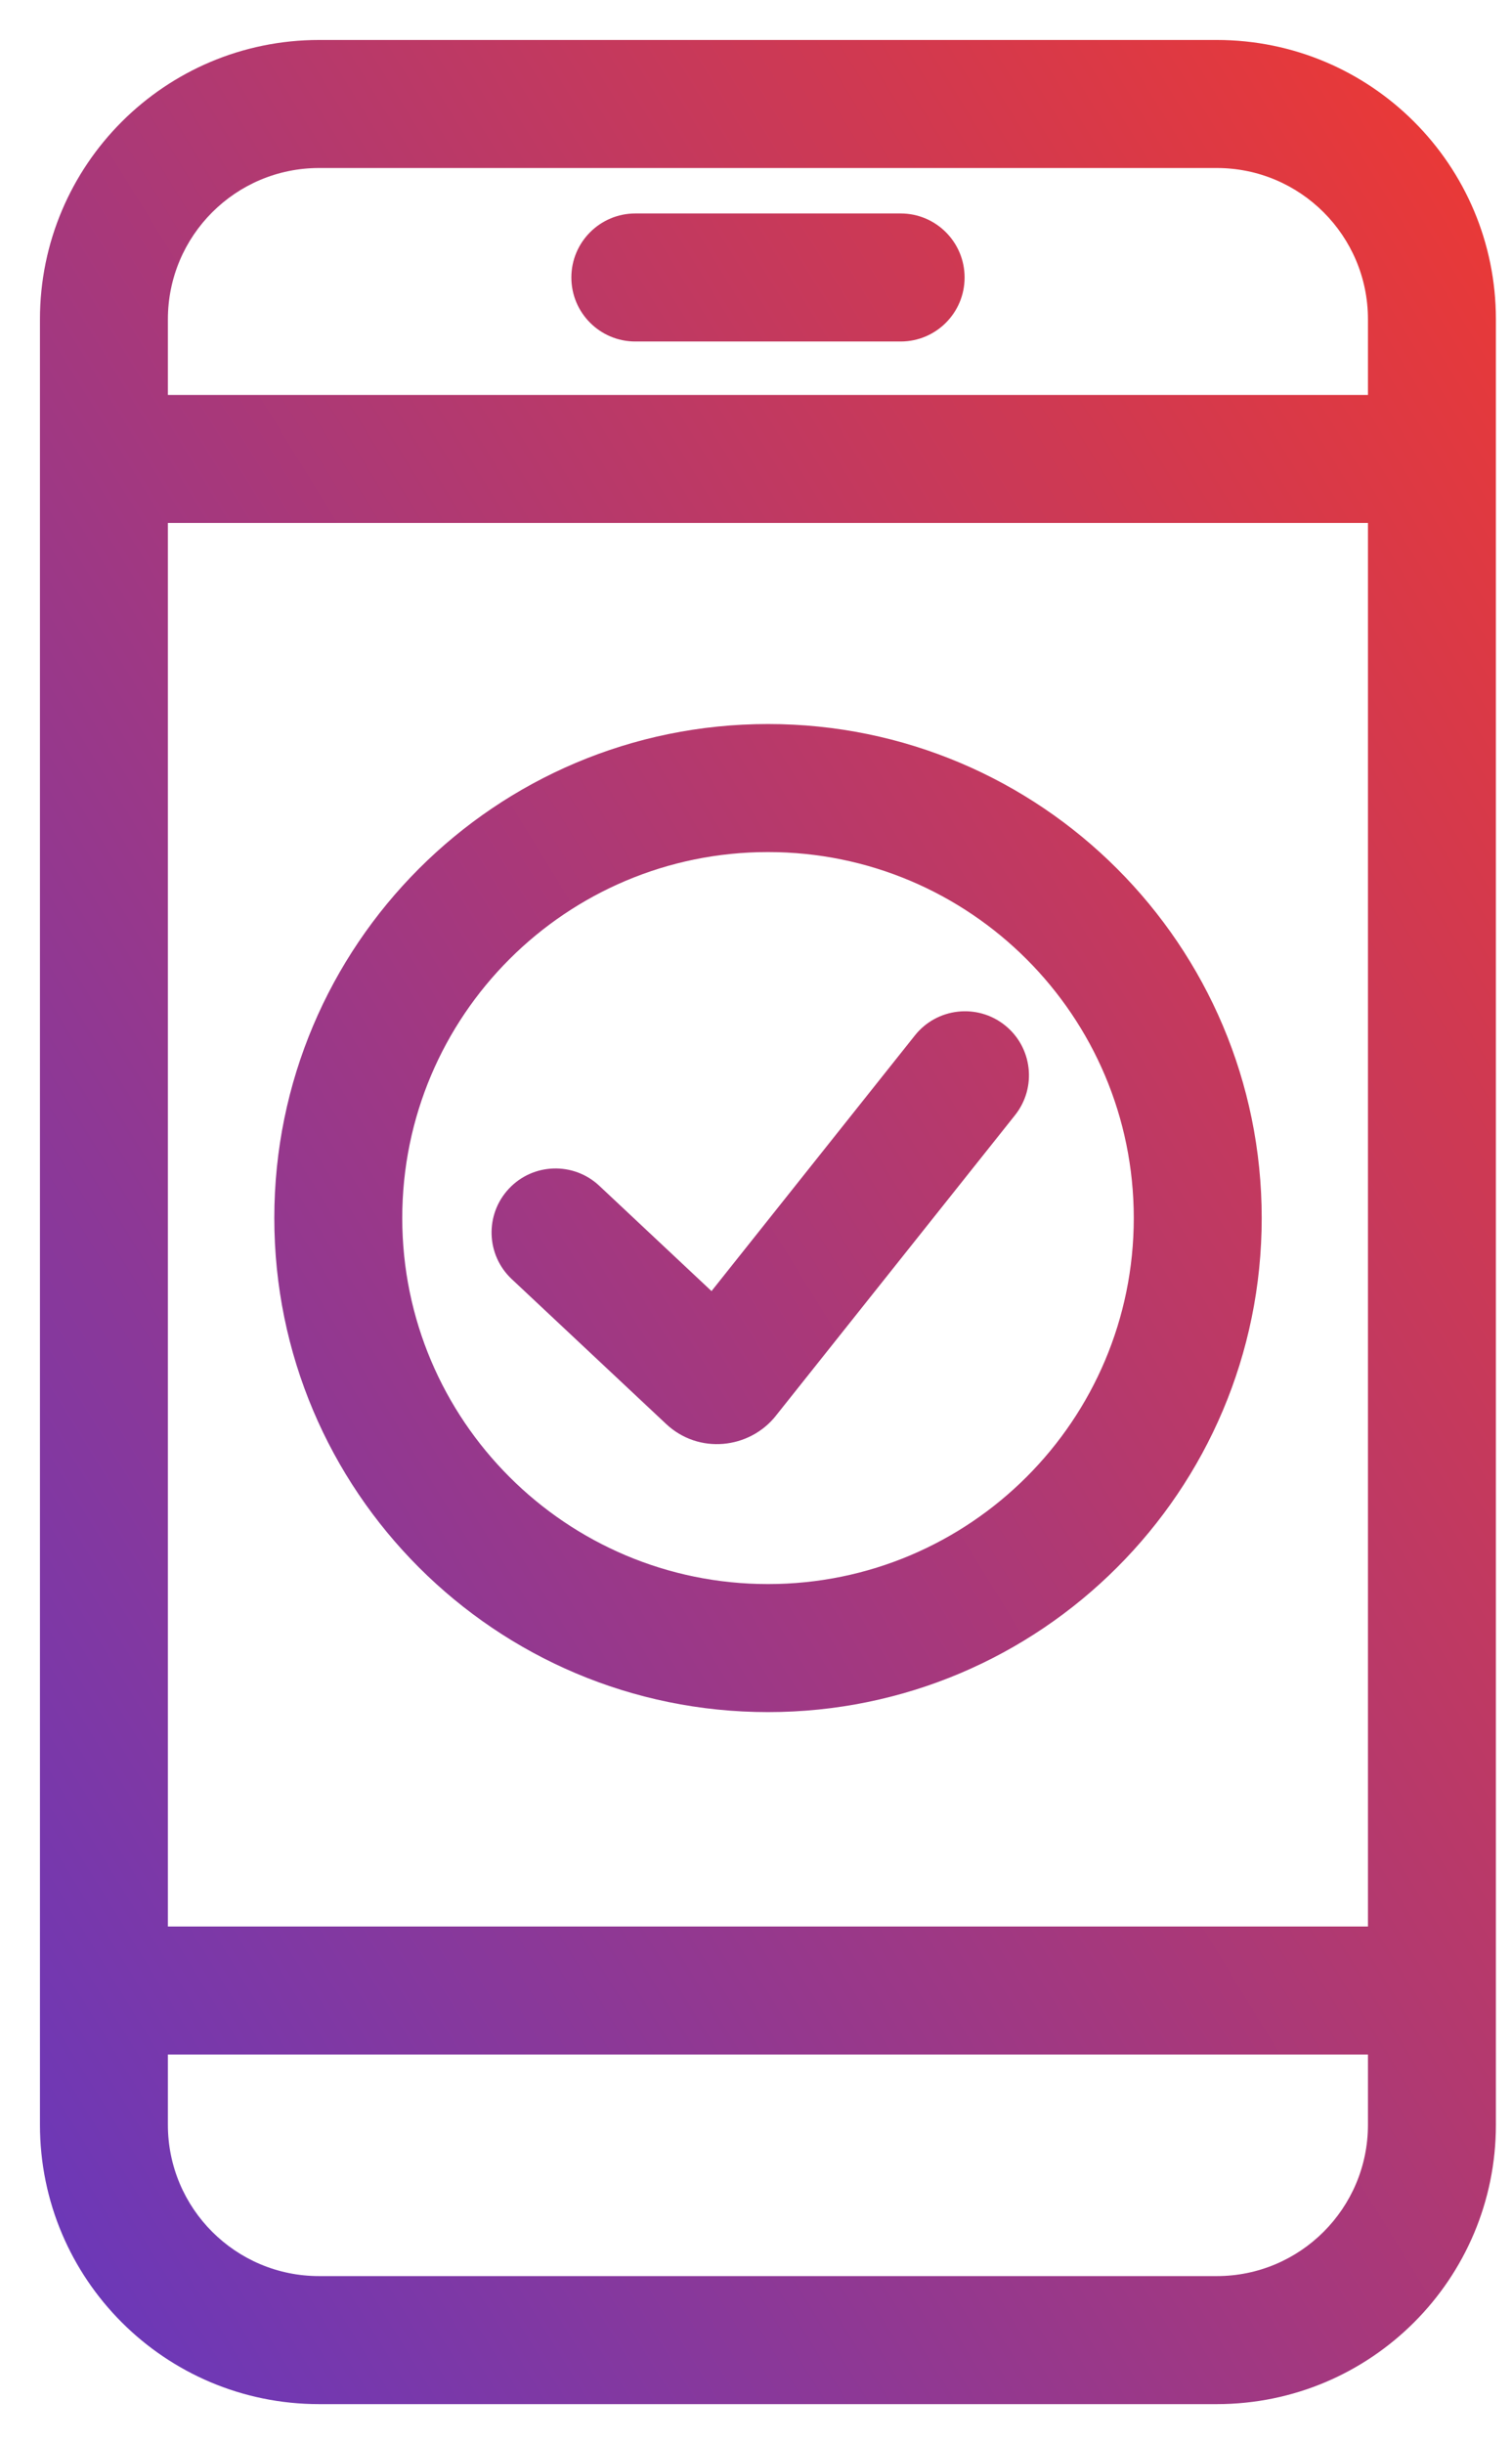
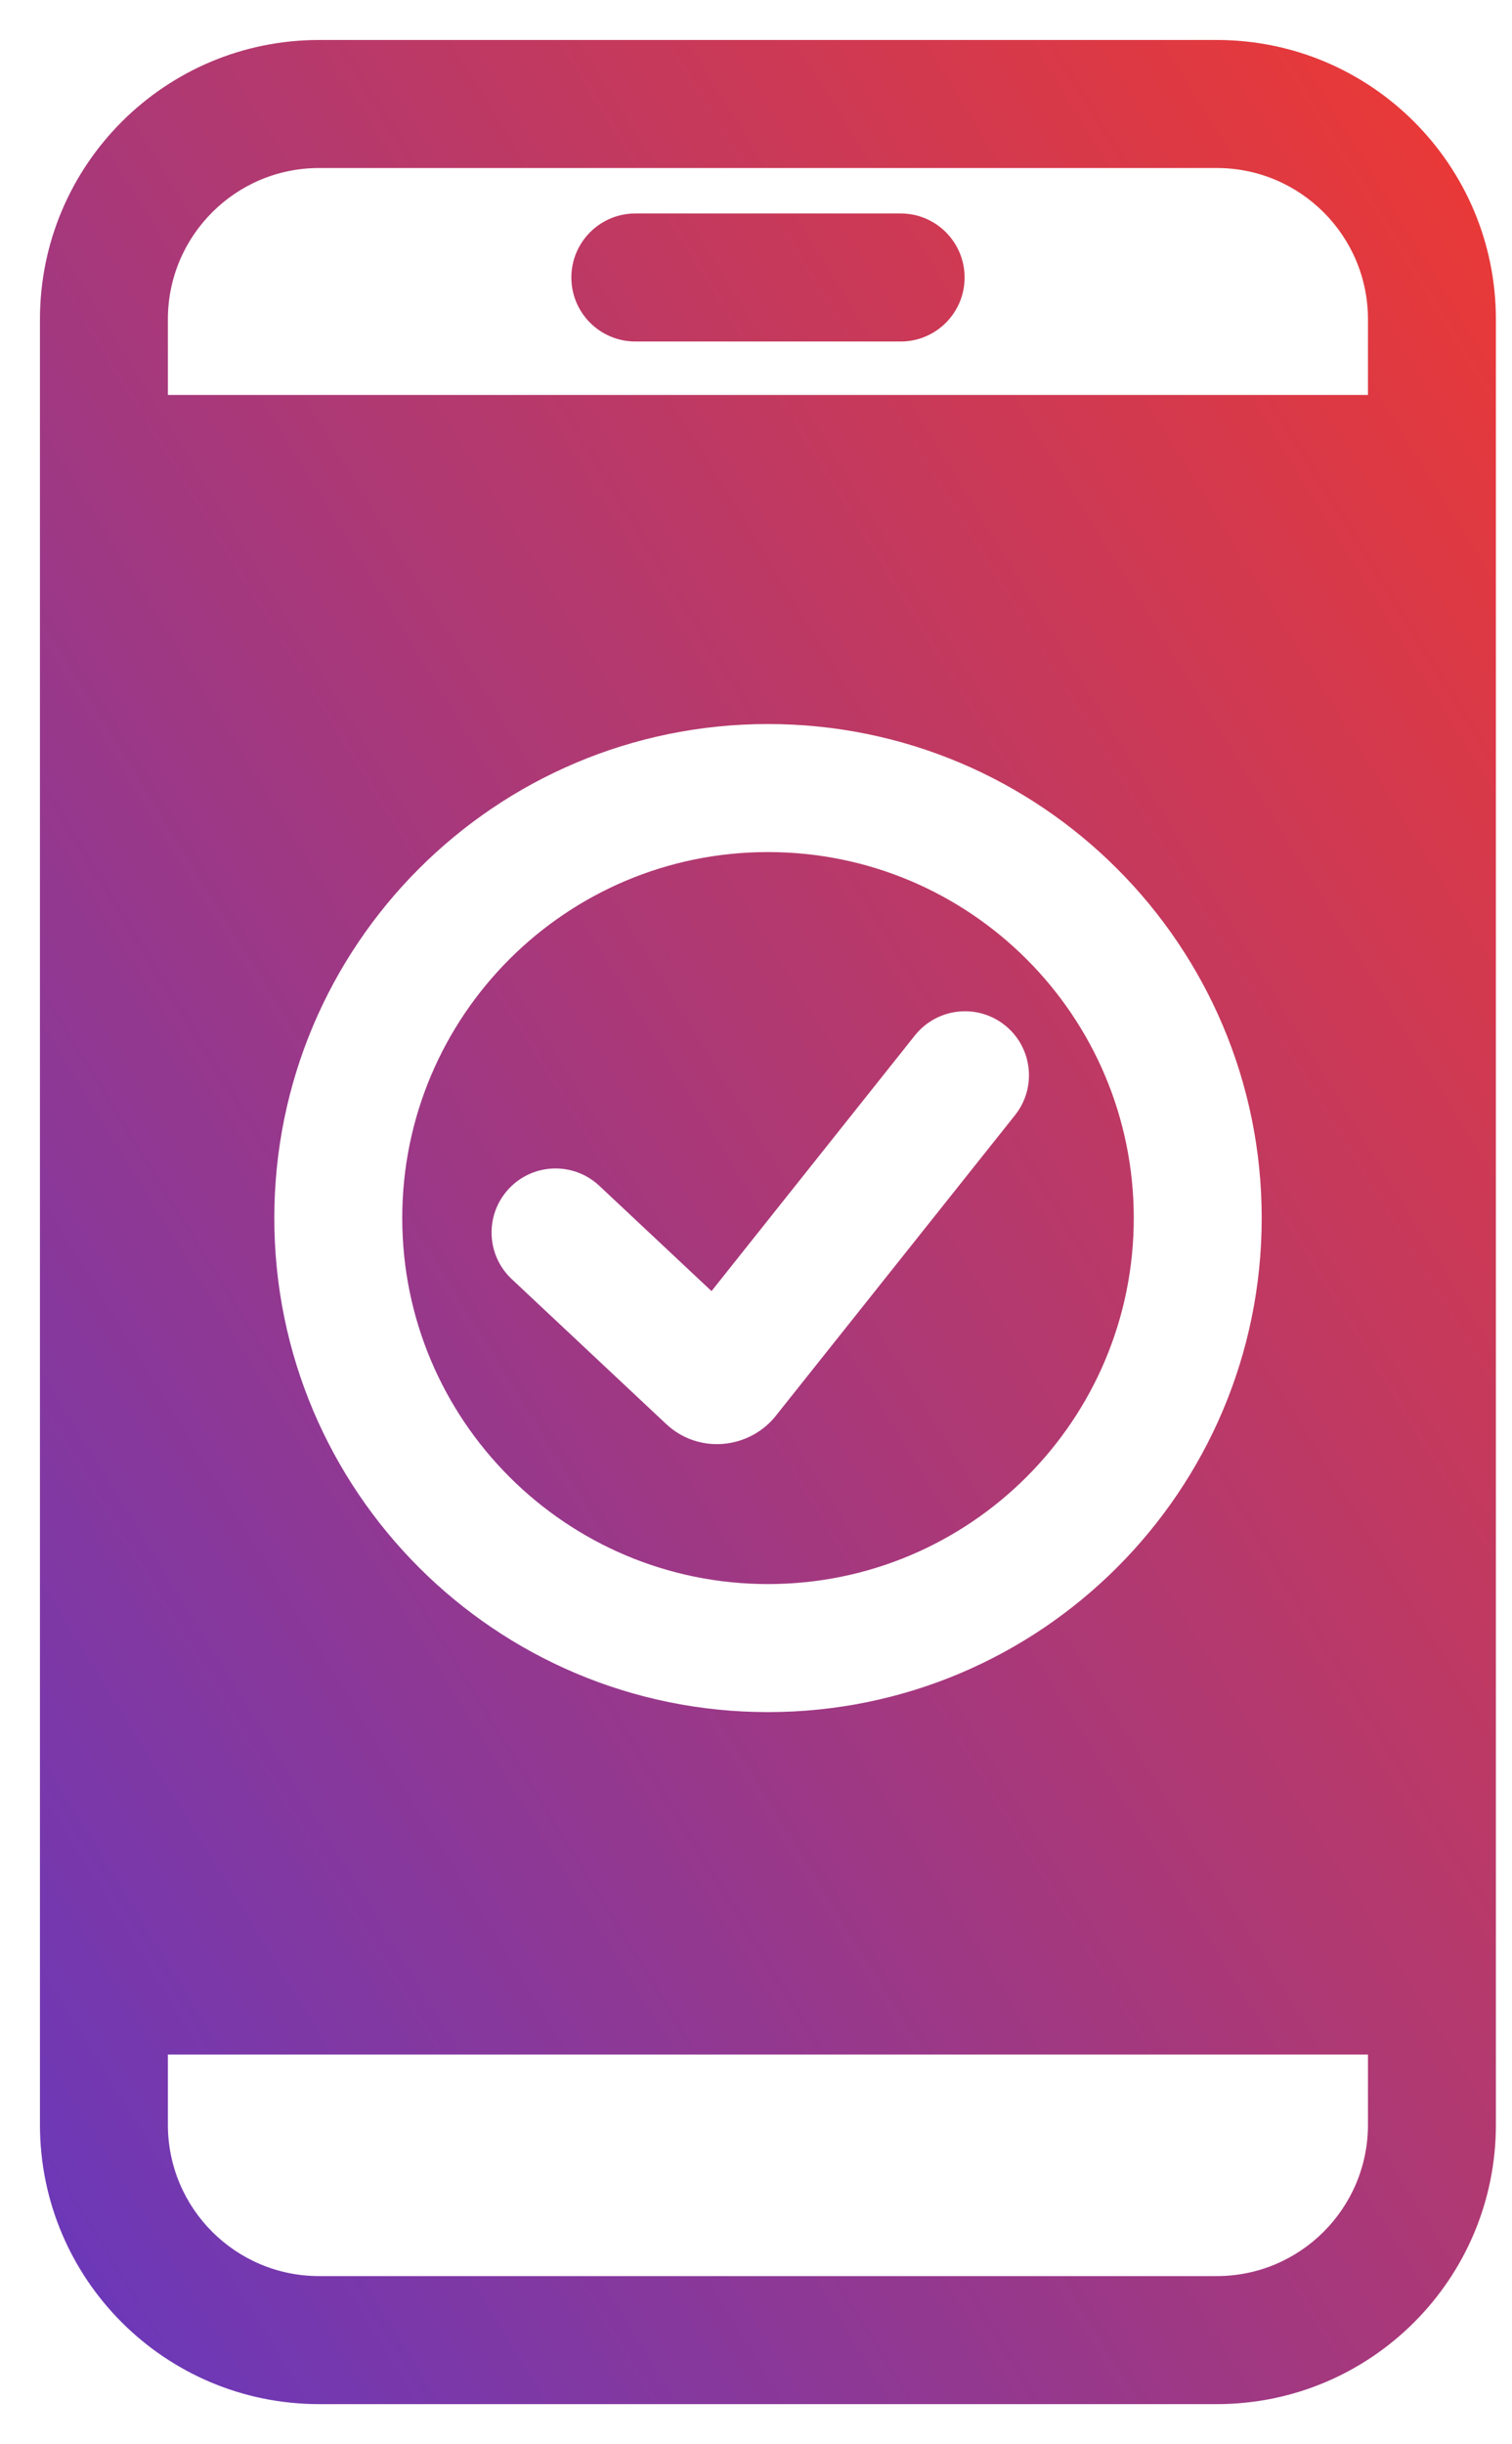
<svg xmlns="http://www.w3.org/2000/svg" width="26" height="42" viewBox="0 0 26 42" fill="none">
-   <path fill-rule="evenodd" clip-rule="evenodd" d="M2.887 5.487C2.887 4.051 4.051 2.887 5.487 2.887H20.923C22.359 2.887 23.523 4.051 23.523 5.487V6.786H2.887V5.487ZM2.887 8.986V33.103H23.523V8.986H2.887ZM2.887 36.51V35.303H23.523V36.51C23.523 37.946 22.358 39.11 20.923 39.11H5.487C4.051 39.11 2.887 37.946 2.887 36.51ZM5.487 0.687C2.836 0.687 0.687 2.836 0.687 5.487V36.51C0.687 39.161 2.836 41.31 5.487 41.31H20.923C23.574 41.31 25.723 39.161 25.723 36.51V5.487C25.723 2.836 23.574 0.687 20.923 0.687H5.487ZM10.925 3.668C10.318 3.668 9.825 4.161 9.825 4.768C9.825 5.376 10.318 5.868 10.925 5.868H15.488C16.095 5.868 16.587 5.376 16.587 4.768C16.587 4.161 16.095 3.668 15.488 3.668H10.925ZM17.279 17.616C17.754 17.994 17.833 18.686 17.454 19.162L13.343 24.325L13.342 24.327C12.886 24.9 12.012 24.996 11.45 24.464L8.801 21.98C8.357 21.565 8.335 20.869 8.751 20.425C9.166 19.982 9.862 19.96 10.305 20.375L12.235 22.185L15.733 17.791C16.112 17.316 16.804 17.238 17.279 17.616ZM6.917 20.93C6.917 17.456 9.733 14.641 13.206 14.641C16.68 14.641 19.496 17.456 19.496 20.93C19.496 24.403 16.68 27.219 13.206 27.219C9.733 27.219 6.917 24.403 6.917 20.93ZM13.206 12.441C8.518 12.441 4.717 16.241 4.717 20.93C4.717 25.619 8.518 29.419 13.206 29.419C17.895 29.419 21.696 25.619 21.696 20.93C21.696 16.241 17.895 12.441 13.206 12.441Z" fill="url(#paint0_linear_577_2612)" />
+   <path fill-rule="evenodd" clip-rule="evenodd" d="M2.887 5.487C2.887 4.051 4.051 2.887 5.487 2.887H20.923C22.359 2.887 23.523 4.051 23.523 5.487V6.786H2.887V5.487ZM2.887 8.986V33.103V8.986H2.887ZM2.887 36.51V35.303H23.523V36.51C23.523 37.946 22.358 39.11 20.923 39.11H5.487C4.051 39.11 2.887 37.946 2.887 36.51ZM5.487 0.687C2.836 0.687 0.687 2.836 0.687 5.487V36.51C0.687 39.161 2.836 41.31 5.487 41.31H20.923C23.574 41.31 25.723 39.161 25.723 36.51V5.487C25.723 2.836 23.574 0.687 20.923 0.687H5.487ZM10.925 3.668C10.318 3.668 9.825 4.161 9.825 4.768C9.825 5.376 10.318 5.868 10.925 5.868H15.488C16.095 5.868 16.587 5.376 16.587 4.768C16.587 4.161 16.095 3.668 15.488 3.668H10.925ZM17.279 17.616C17.754 17.994 17.833 18.686 17.454 19.162L13.343 24.325L13.342 24.327C12.886 24.9 12.012 24.996 11.45 24.464L8.801 21.98C8.357 21.565 8.335 20.869 8.751 20.425C9.166 19.982 9.862 19.96 10.305 20.375L12.235 22.185L15.733 17.791C16.112 17.316 16.804 17.238 17.279 17.616ZM6.917 20.93C6.917 17.456 9.733 14.641 13.206 14.641C16.68 14.641 19.496 17.456 19.496 20.93C19.496 24.403 16.68 27.219 13.206 27.219C9.733 27.219 6.917 24.403 6.917 20.93ZM13.206 12.441C8.518 12.441 4.717 16.241 4.717 20.93C4.717 25.619 8.518 29.419 13.206 29.419C17.895 29.419 21.696 25.619 21.696 20.93C21.696 16.241 17.895 12.441 13.206 12.441Z" fill="url(#paint0_linear_577_2612)" />
  <defs>
    <linearGradient id="paint0_linear_577_2612" x1="13.205" y1="61.621" x2="49.493" y2="39.256" gradientUnits="userSpaceOnUse">
      <stop stop-color="#6738BD" />
      <stop offset="1" stop-color="#EE3932" />
    </linearGradient>
  </defs>
</svg>